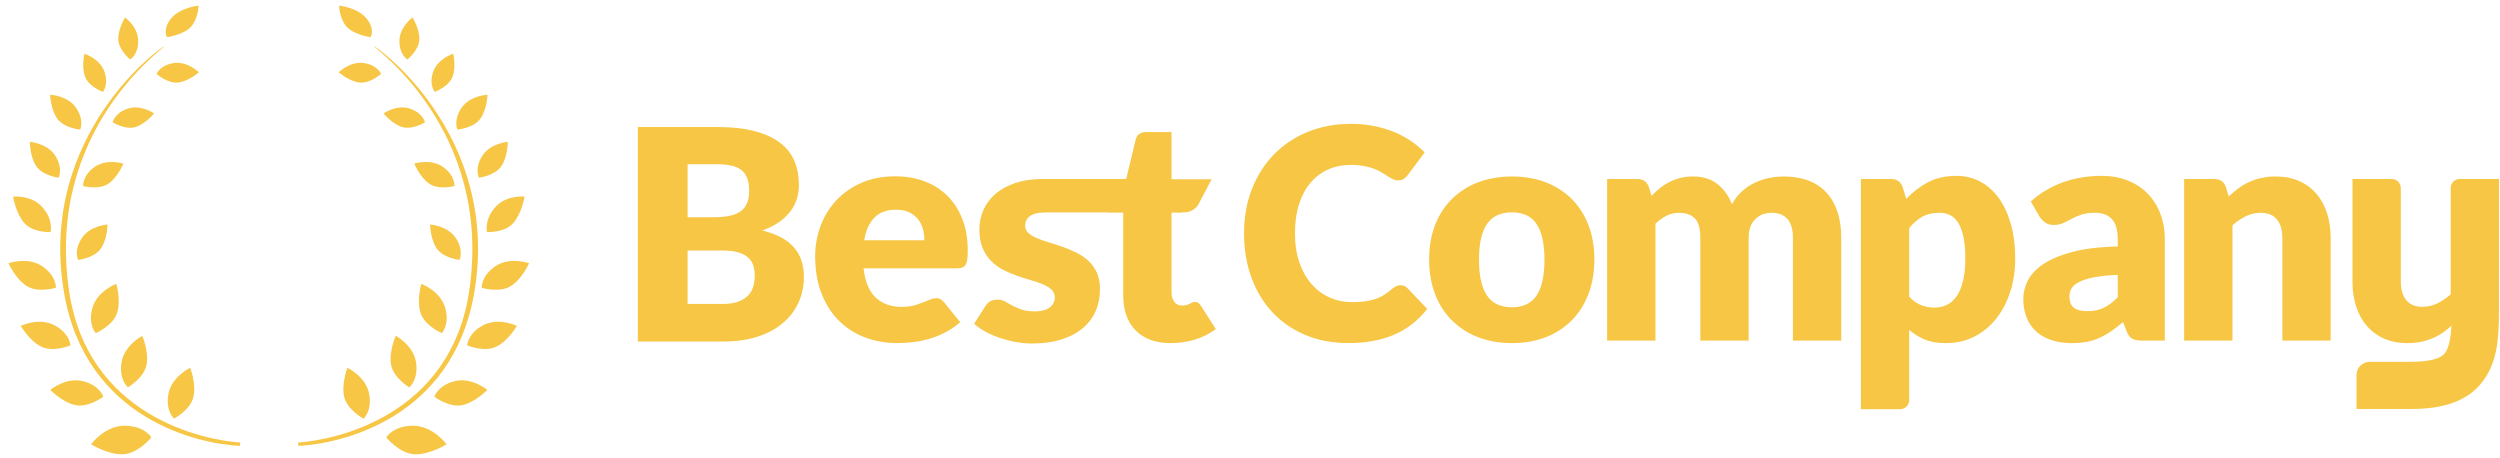
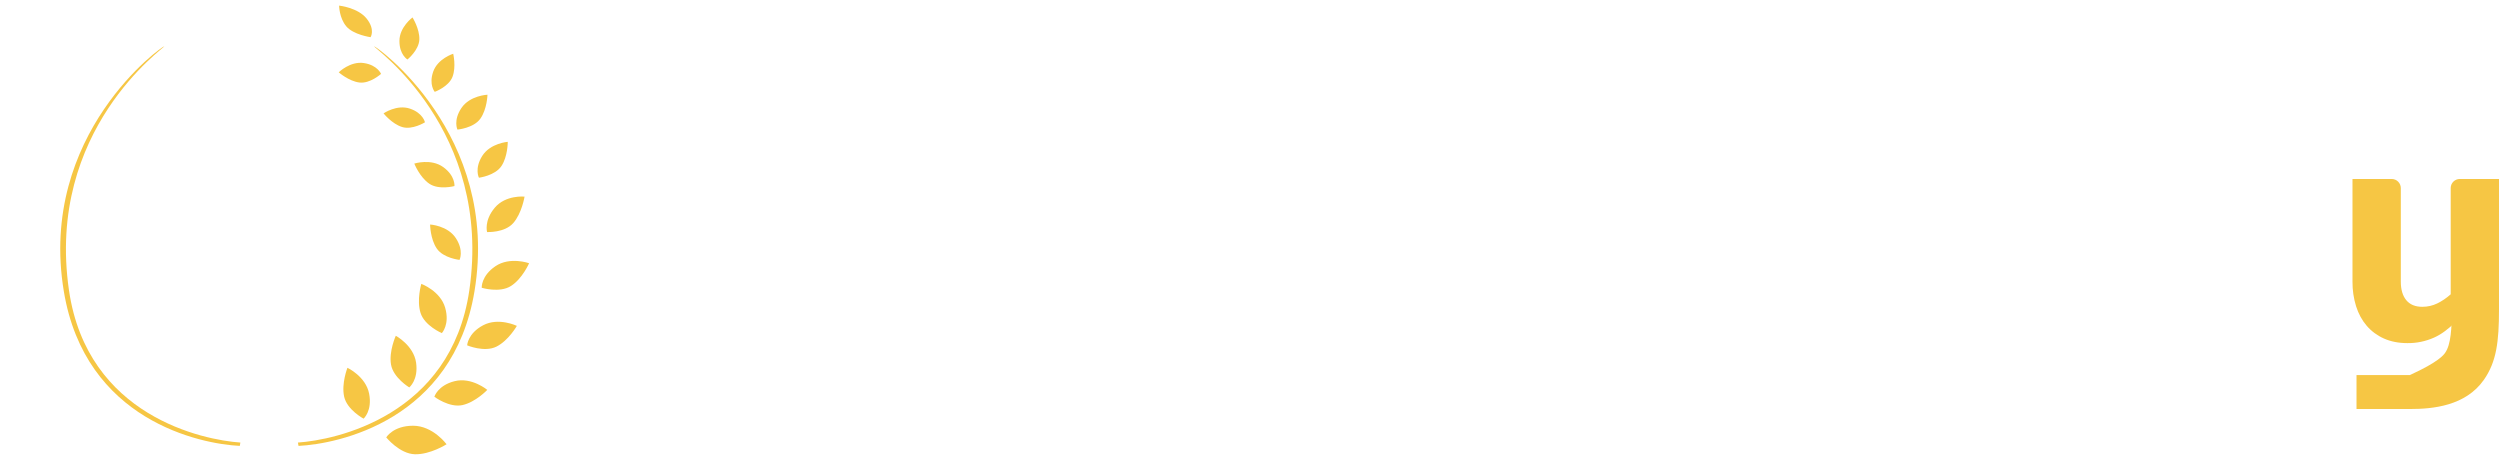
<svg xmlns="http://www.w3.org/2000/svg" width="300" height="55" viewBox="0 0 300 55" fill="none">
  <g clip-path="url(#clip0_238_30626)">
    <path fill-rule="evenodd" clip-rule="evenodd" d="M43.631 50.239C43.631 50.239 44.697 49.293 44.294 47.233C43.892 45.172 41.693 44.134 41.693 44.134C41.693 44.134 40.948 46.024 41.299 47.605C41.65 49.186 43.631 50.239 43.631 50.239ZM49.112 46.49C49.112 46.49 50.225 45.602 49.932 43.523C49.638 41.444 47.496 40.292 47.496 40.292C47.496 40.292 46.653 42.141 46.921 43.739C47.189 45.335 49.112 46.49 49.112 46.49ZM53.02 39.974C53.02 39.974 53.999 38.94 53.419 36.923C52.839 34.905 50.557 34.062 50.557 34.062C50.557 34.062 49.98 36.011 50.467 37.555C50.956 39.099 53.02 39.974 53.02 39.974ZM55.144 31.187C55.144 31.187 55.691 30.09 54.701 28.576C53.711 27.061 51.612 26.941 51.612 26.941C51.612 26.941 51.628 28.688 52.422 29.837C53.216 30.984 55.144 31.187 55.144 31.187ZM54.536 22.328C54.536 22.328 54.653 21.107 53.186 20.049C51.719 18.991 49.715 19.63 49.715 19.63C49.715 19.63 50.357 21.256 51.511 22.042C52.663 22.831 54.535 22.327 54.535 22.327L54.536 22.328ZM50.995 14.676C50.995 14.676 50.772 13.57 49.195 13.037C47.618 12.504 46.026 13.606 46.026 13.606C46.026 13.606 47.027 14.862 48.254 15.242C49.48 15.623 50.995 14.676 50.995 14.676ZM45.727 8.869C45.727 8.869 45.315 7.819 43.67 7.567C42.025 7.315 40.648 8.678 40.648 8.678C40.648 8.678 41.851 9.74 43.125 9.902C44.398 10.064 45.727 8.867 45.727 8.867V8.869ZM52.123 47.609C52.123 47.609 52.528 46.244 54.567 45.737C56.604 45.231 58.475 46.786 58.475 46.786C58.475 46.786 57.076 48.26 55.495 48.61C53.913 48.96 52.123 47.609 52.123 47.609ZM46.348 52.487C46.348 52.487 47.176 51.09 49.565 51.088C51.954 51.085 53.587 53.311 53.587 53.311C53.587 53.311 51.635 54.556 49.793 54.511C47.951 54.465 46.348 52.487 46.348 52.487ZM56.058 41.441C56.058 41.441 56.121 40.017 57.977 39.032C59.832 38.048 62.023 39.104 62.023 39.104C62.023 39.104 61.022 40.873 59.572 41.595C58.123 42.318 56.058 41.441 56.058 41.441ZM57.805 34.533C57.805 34.533 57.72 33.111 59.462 31.938C61.203 30.766 63.492 31.587 63.492 31.587C63.492 31.587 62.682 33.45 61.316 34.319C59.95 35.189 57.805 34.533 57.805 34.533ZM58.45 27.845C58.45 27.845 58.057 26.488 59.374 24.924C60.691 23.362 62.946 23.595 62.946 23.595C62.946 23.595 62.626 25.6 61.583 26.778C60.538 27.955 58.451 27.845 58.451 27.845H58.45ZM57.472 21.326C57.472 21.326 56.905 20.239 57.87 18.708C58.834 17.178 60.93 17.02 60.93 17.02C60.93 17.02 60.944 18.767 60.171 19.929C59.397 21.09 57.472 21.326 57.472 21.326ZM54.892 15.551C54.892 15.551 54.363 14.445 55.38 12.948C56.397 11.451 58.497 11.367 58.497 11.367C58.497 11.367 58.451 13.115 57.637 14.248C56.823 15.382 54.892 15.551 54.892 15.551ZM52.169 11.023C52.169 11.023 51.435 10.167 51.985 8.596C52.535 7.025 54.385 6.45 54.385 6.45C54.385 6.45 54.758 8.011 54.303 9.211C53.847 10.411 52.169 11.023 52.169 11.023ZM48.894 7.139C48.894 7.139 47.922 6.569 47.931 4.905C47.938 3.241 49.501 2.093 49.501 2.093C49.501 2.093 50.361 3.449 50.322 4.732C50.282 6.015 48.894 7.139 48.894 7.139ZM44.468 4.463C44.468 4.463 45.062 3.575 44.004 2.24C42.947 0.907 40.693 0.674 40.693 0.674C40.693 0.674 40.703 2.143 41.551 3.158C42.399 4.172 44.468 4.463 44.468 4.463Z" fill="#F6C644" />
    <path fill-rule="evenodd" clip-rule="evenodd" d="M56.316 34.854C59.139 15.547 44.771 5.69 44.875 5.55C44.979 5.409 60.068 16.063 56.938 34.955C54.371 50.456 40.569 53.279 35.821 53.508C35.807 53.373 35.784 53.239 35.752 53.106C40.195 52.806 54.108 49.953 56.316 34.854Z" fill="#F6C644" />
-     <path fill-rule="evenodd" clip-rule="evenodd" d="M20.886 50.239C20.886 50.239 19.819 49.293 20.221 47.233C20.624 45.172 22.823 44.134 22.823 44.134C22.823 44.134 23.568 46.024 23.217 47.605C22.866 49.186 20.886 50.239 20.886 50.239ZM15.35 46.477C15.35 46.477 14.252 45.568 14.584 43.496C14.912 41.422 17.075 40.307 17.075 40.307C17.075 40.307 17.885 42.171 17.589 43.763C17.294 45.355 15.35 46.477 15.35 46.477ZM11.496 39.974C11.496 39.974 10.516 38.94 11.098 36.923C11.678 34.905 13.959 34.062 13.959 34.062C13.959 34.062 14.537 36.011 14.048 37.555C13.561 39.099 11.497 39.974 11.497 39.974H11.496ZM9.372 31.187C9.372 31.187 8.825 30.09 9.815 28.576C10.806 27.061 12.904 26.941 12.904 26.941C12.904 26.941 12.889 28.688 12.094 29.837C11.3 30.984 9.372 31.187 9.372 31.187ZM9.981 22.328C9.981 22.328 9.862 21.107 11.33 20.049C12.797 18.991 14.8 19.63 14.8 19.63C14.8 19.63 14.159 21.256 13.006 22.042C11.853 22.831 9.981 22.328 9.981 22.328ZM13.522 14.676C13.522 14.676 13.744 13.57 15.32 13.037C16.897 12.504 18.49 13.606 18.49 13.606C18.49 13.606 17.489 14.862 16.263 15.242C15.037 15.623 13.522 14.676 13.522 14.676ZM18.789 8.869C18.789 8.869 19.201 7.819 20.846 7.567C22.491 7.315 23.868 8.678 23.868 8.678C23.868 8.678 22.664 9.74 21.392 9.902C20.117 10.064 18.789 8.867 18.789 8.867V8.869ZM12.394 47.609C12.394 47.609 11.988 46.244 9.95 45.737C7.911 45.231 6.041 46.786 6.041 46.786C6.041 46.786 7.441 48.26 9.022 48.61C10.603 48.96 12.394 47.609 12.394 47.609ZM18.167 52.487C18.167 52.487 17.341 51.09 14.951 51.088C12.562 51.085 10.929 53.311 10.929 53.311C10.929 53.311 12.881 54.556 14.724 54.511C16.565 54.465 18.167 52.487 18.167 52.487ZM8.458 41.441C8.458 41.441 8.394 40.017 6.54 39.032C4.685 38.048 2.494 39.104 2.494 39.104C2.494 39.104 3.495 40.873 4.944 41.595C6.394 42.318 8.458 41.441 8.458 41.441ZM6.711 34.533C6.711 34.533 6.797 33.111 5.055 31.938C3.313 30.766 1.023 31.588 1.023 31.588C1.023 31.588 1.834 33.451 3.2 34.32C4.566 35.19 6.711 34.533 6.711 34.533ZM6.065 27.845C6.065 27.845 6.46 26.488 5.141 24.924C3.825 23.362 1.57 23.595 1.57 23.595C1.57 23.595 1.889 25.6 2.934 26.778C3.977 27.955 6.065 27.845 6.065 27.845ZM7.043 21.326C7.043 21.326 7.61 20.239 6.646 18.708C5.682 17.178 3.585 17.02 3.585 17.02C3.585 17.02 3.571 18.767 4.345 19.929C5.119 21.09 7.043 21.326 7.043 21.326ZM9.624 15.551C9.624 15.551 10.153 14.445 9.135 12.948C8.119 11.451 6.018 11.367 6.018 11.367C6.018 11.367 6.065 13.115 6.879 14.248C7.694 15.382 9.625 15.551 9.625 15.551H9.624ZM12.348 11.023C12.348 11.023 13.082 10.167 12.531 8.596C11.981 7.025 10.132 6.45 10.132 6.45C10.132 6.45 9.757 8.011 10.213 9.211C10.668 10.411 12.348 11.023 12.348 11.023ZM15.623 7.139C15.623 7.139 16.595 6.569 16.586 4.905C16.578 3.241 15.016 2.093 15.016 2.093C15.016 2.093 14.155 3.449 14.195 4.732C14.233 6.015 15.622 7.139 15.622 7.139H15.623ZM20.047 4.463C20.047 4.463 19.454 3.575 20.511 2.24C21.569 0.907 23.825 0.674 23.825 0.674C23.825 0.674 23.814 2.143 22.966 3.158C22.119 4.172 20.048 4.463 20.048 4.463H20.047Z" fill="#F6C644" />
    <path fill-rule="evenodd" clip-rule="evenodd" d="M8.28 34.854C5.457 15.547 19.824 5.69 19.721 5.55C19.618 5.409 4.527 16.062 7.658 34.955C10.226 50.456 24.027 53.279 28.775 53.507C28.788 53.372 28.811 53.238 28.844 53.105C24.401 52.805 10.488 49.953 8.28 34.854Z" fill="#F6C644" />
-     <path fill-rule="evenodd" clip-rule="evenodd" d="M86.717 36.476C87.505 36.476 88.151 36.377 88.652 36.176C89.152 35.976 89.544 35.716 89.826 35.399C90.109 35.081 90.303 34.721 90.409 34.322C90.515 33.921 90.568 33.515 90.568 33.102C90.568 32.631 90.506 32.207 90.383 31.831C90.263 31.46 90.044 31.129 89.748 30.876C89.447 30.617 89.049 30.416 88.554 30.276C88.059 30.134 87.435 30.064 86.682 30.064H82.513V36.476H86.717ZM82.513 19.711V26.072H85.622C86.281 26.072 86.876 26.024 87.407 25.929C87.936 25.835 88.387 25.671 88.758 25.435C89.128 25.2 89.412 24.876 89.605 24.463C89.8 24.052 89.897 23.532 89.897 22.908C89.897 22.296 89.82 21.787 89.667 21.381C89.528 20.994 89.283 20.654 88.96 20.4C88.643 20.153 88.239 19.976 87.751 19.87C87.177 19.756 86.594 19.703 86.01 19.711H82.513ZM86.011 15.242C87.789 15.242 89.302 15.406 90.55 15.737C91.798 16.065 92.817 16.532 93.607 17.132C94.395 17.733 94.97 18.463 95.329 19.323C95.689 20.182 95.868 21.142 95.868 22.202C95.868 22.779 95.786 23.335 95.621 23.872C95.452 24.414 95.189 24.922 94.843 25.373C94.459 25.868 94 26.3 93.483 26.654C92.929 27.043 92.264 27.379 91.486 27.661C93.183 28.073 94.437 28.739 95.249 29.657C96.062 30.576 96.468 31.765 96.468 33.227C96.468 34.322 96.257 35.34 95.833 36.281C95.403 37.232 94.766 38.074 93.968 38.746C93.15 39.447 92.14 39.994 90.939 40.389C89.738 40.784 88.366 40.981 86.822 40.981H76.541V15.243H86.011V15.242ZM168.063 34.223C168.205 34.223 168.345 34.249 168.487 34.302C168.629 34.355 168.764 34.446 168.894 34.576L171.261 37.068C170.246 38.405 168.905 39.46 167.365 40.132C165.805 40.822 163.958 41.166 161.828 41.166C159.872 41.166 158.12 40.833 156.572 40.167C155.023 39.502 153.709 38.583 152.632 37.411C151.554 36.24 150.726 34.849 150.149 33.242C149.572 31.635 149.284 29.888 149.284 28.004C149.284 26.085 149.596 24.321 150.221 22.713C150.845 21.105 151.722 19.719 152.853 18.553C153.984 17.387 155.338 16.48 156.916 15.832C158.494 15.185 160.231 14.861 162.128 14.861C163.044 14.856 163.958 14.942 164.857 15.117C165.711 15.288 166.508 15.522 167.251 15.823C168.643 16.382 169.906 17.221 170.96 18.288L168.945 20.991C168.817 21.155 168.664 21.305 168.487 21.441C168.311 21.577 168.063 21.645 167.745 21.645C167.537 21.645 167.331 21.597 167.144 21.503C166.938 21.398 166.738 21.284 166.544 21.159C166.312 21.011 166.079 20.864 165.846 20.718C165.56 20.542 165.258 20.394 164.945 20.275C164.549 20.126 164.141 20.011 163.726 19.931C163.188 19.83 162.64 19.783 162.092 19.789C161.103 19.789 160.198 19.972 159.38 20.337C158.562 20.702 157.837 21.248 157.261 21.935C156.665 22.636 156.206 23.496 155.882 24.516C155.558 25.534 155.396 26.697 155.396 28.004C155.396 29.323 155.576 30.495 155.935 31.52C156.295 32.544 156.783 33.407 157.402 34.108C157.998 34.792 158.736 35.338 159.565 35.707C160.39 36.072 161.274 36.254 162.215 36.254C162.757 36.254 163.252 36.228 163.7 36.175C164.148 36.121 164.565 36.033 164.953 35.91C165.337 35.789 165.704 35.623 166.048 35.415C166.391 35.209 166.738 34.947 167.092 34.629C167.233 34.511 167.386 34.415 167.552 34.338C167.712 34.263 167.886 34.223 168.063 34.223ZM138.032 40.772C137.363 40.526 136.757 40.137 136.255 39.631C135.765 39.122 135.392 38.513 135.161 37.845C134.912 37.146 134.787 36.367 134.787 35.506V25.48H133.141C132.842 25.48 132.586 25.384 132.375 25.19C132.163 24.997 132.057 24.714 132.057 24.339V22.076L135.143 21.477L136.284 16.745C136.434 16.146 136.857 15.848 137.556 15.848H140.586V21.515H145.393L143.823 24.51C143.543 25.047 142.815 25.48 142.22 25.48H140.586V35.114C140.586 35.563 140.695 35.933 140.914 36.227C141.132 36.52 141.446 36.667 141.858 36.667C142.174 36.673 142.486 36.599 142.765 36.451C142.872 36.395 142.971 36.345 143.064 36.301C143.168 36.255 143.28 36.233 143.393 36.235C143.567 36.235 143.707 36.277 143.812 36.358C143.918 36.439 144.028 36.566 144.141 36.741L145.898 39.49C145.138 40.058 144.283 40.485 143.373 40.753C142.433 41.035 141.456 41.176 140.474 41.175C139.551 41.175 138.737 41.04 138.032 40.772ZM185.467 21.87C186.634 22.304 187.695 22.979 188.582 23.852C189.448 24.714 190.123 25.757 190.602 26.986C191.083 28.214 191.323 29.596 191.323 31.13C191.323 32.676 191.082 34.07 190.602 35.31C190.123 36.551 189.448 37.605 188.582 38.471C187.696 39.35 186.635 40.032 185.467 40.473C184.259 40.94 182.917 41.173 181.446 41.173C179.962 41.173 178.612 40.94 177.397 40.473C176.222 40.031 175.152 39.349 174.255 38.471C173.374 37.605 172.695 36.551 172.215 35.31C171.735 34.07 171.495 32.676 171.495 31.13C171.495 29.596 171.735 28.214 172.215 26.986C172.695 25.758 173.375 24.714 174.253 23.853C175.151 22.981 176.222 22.305 177.396 21.87C178.612 21.41 179.962 21.178 181.447 21.178C182.917 21.178 184.259 21.408 185.467 21.87ZM181.446 36.871C182.779 36.871 183.761 36.401 184.391 35.459C185.022 34.517 185.336 33.088 185.336 31.167C185.336 29.247 185.022 27.819 184.391 26.883C183.761 25.948 182.779 25.481 181.446 25.481C180.074 25.481 179.07 25.948 178.435 26.883C177.798 27.819 177.48 29.247 177.48 31.167C177.48 33.088 177.798 34.517 178.434 35.459C179.07 36.401 180.075 36.871 181.446 36.871ZM192.855 40.874V21.477H196.446C197.168 21.477 197.642 21.802 197.867 22.451L198.184 23.497C198.51 23.161 198.846 22.852 199.195 22.572C199.91 21.994 200.744 21.579 201.637 21.357C202.142 21.234 202.66 21.174 203.18 21.178C204.352 21.178 205.321 21.481 206.088 22.085C206.855 22.691 207.438 23.497 207.837 24.508C208.143 23.933 208.545 23.414 209.025 22.974C209.492 22.55 209.997 22.208 210.54 21.945C211.088 21.681 211.666 21.486 212.261 21.365C212.855 21.241 213.46 21.179 214.066 21.178C215.176 21.178 216.161 21.343 217.022 21.674C217.844 21.98 218.584 22.473 219.182 23.114C219.763 23.744 220.201 24.517 220.501 25.433C220.799 26.351 220.949 27.389 220.949 28.548V40.874H215.151V28.548C215.151 26.54 214.29 25.537 212.569 25.537C211.784 25.537 211.133 25.796 210.615 26.312C210.097 26.83 209.838 27.576 209.838 28.548V40.874H204.04V28.548C204.04 27.438 203.821 26.658 203.385 26.209C202.948 25.761 202.307 25.536 201.458 25.536C200.935 25.536 200.44 25.655 199.971 25.892C199.486 26.142 199.042 26.463 198.653 26.846V40.874H192.855ZM229.104 35.6C229.54 36.075 230.014 36.411 230.525 36.61C231.037 36.809 231.573 36.91 232.135 36.91C232.67 36.91 233.163 36.804 233.612 36.592C234.061 36.38 234.451 36.039 234.781 35.572C235.111 35.104 235.37 34.497 235.557 33.748C235.744 33 235.838 32.09 235.838 31.017C235.838 29.994 235.763 29.134 235.613 28.435C235.463 27.738 235.254 27.173 234.987 26.743C234.719 26.312 234.397 26.005 234.024 25.817C233.634 25.627 233.204 25.53 232.77 25.536C231.922 25.536 231.224 25.693 230.675 26.005C230.127 26.316 229.602 26.771 229.104 27.37V35.6ZM228.748 23.872C229.497 23.07 230.372 22.397 231.339 21.879C232.306 21.362 233.456 21.103 234.79 21.103C235.801 21.103 236.736 21.327 237.596 21.777C238.457 22.226 239.198 22.875 239.822 23.722C240.446 24.57 240.934 25.608 241.289 26.837C241.646 28.065 241.824 29.458 241.824 31.017C241.824 32.477 241.621 33.823 241.216 35.057C240.811 36.292 240.242 37.364 239.513 38.275C238.805 39.167 237.912 39.895 236.894 40.407C235.878 40.918 234.753 41.173 233.518 41.173C232.508 41.173 231.66 41.031 230.974 40.744C230.293 40.46 229.661 40.068 229.104 39.584V48.014C229.104 48.304 228.988 48.581 228.784 48.786C228.579 48.991 228.302 49.106 228.013 49.107H223.305V21.477H226.896C227.619 21.477 228.094 21.802 228.319 22.451L228.748 23.872ZM254.131 32.981C252.971 33.031 252.018 33.131 251.269 33.28C250.52 33.43 249.928 33.617 249.492 33.842C249.055 34.066 248.753 34.322 248.584 34.608C248.416 34.895 248.333 35.207 248.333 35.543C248.333 36.205 248.513 36.669 248.875 36.937C249.236 37.206 249.766 37.34 250.464 37.34C251.212 37.34 251.867 37.209 252.429 36.946C252.989 36.685 253.556 36.261 254.131 35.676V32.981ZM243.694 24.171C244.832 23.156 246.156 22.371 247.594 21.861C249.021 21.357 250.552 21.103 252.186 21.103C253.357 21.103 254.415 21.293 255.356 21.674C256.298 22.054 257.095 22.584 257.75 23.264C258.414 23.959 258.927 24.783 259.256 25.686C259.606 26.621 259.78 27.644 259.78 28.754V40.874H257.124C256.575 40.874 256.16 40.8 255.88 40.65C255.599 40.501 255.365 40.189 255.179 39.715L254.766 38.649C254.28 39.06 253.814 39.423 253.365 39.734C252.925 40.04 252.458 40.306 251.97 40.529C251.49 40.748 250.979 40.91 250.437 41.016C249.841 41.127 249.236 41.18 248.63 41.175C247.746 41.175 246.942 41.058 246.218 40.828C245.496 40.597 244.88 40.258 244.376 39.809C243.862 39.348 243.462 38.775 243.206 38.134C242.933 37.467 242.796 36.697 242.796 35.824C242.796 35.126 242.97 34.419 243.319 33.702C243.668 32.985 244.273 32.33 245.133 31.738C245.994 31.145 247.153 30.649 248.613 30.251C250.071 29.851 251.911 29.627 254.131 29.577V28.754C254.131 27.619 253.897 26.8 253.429 26.294C252.962 25.79 252.297 25.536 251.437 25.536C250.751 25.536 250.191 25.612 249.754 25.761C249.317 25.911 248.927 26.078 248.584 26.266C248.242 26.453 247.908 26.621 247.584 26.771C247.26 26.921 246.872 26.996 246.423 26.996C246.025 26.996 245.688 26.896 245.414 26.697C245.146 26.504 244.918 26.263 244.74 25.985L243.694 24.171ZM267.447 23.573C267.822 23.223 268.208 22.9 268.608 22.6C269.006 22.301 269.435 22.047 269.889 21.842C270.897 21.39 271.992 21.164 273.097 21.178C274.157 21.178 275.095 21.362 275.911 21.73C276.706 22.081 277.412 22.605 277.979 23.263C278.54 23.919 278.964 24.698 279.25 25.602C279.537 26.506 279.68 27.488 279.68 28.548V40.874H273.882V28.548C273.882 27.6 273.663 26.862 273.227 26.332C272.791 25.801 272.149 25.536 271.3 25.536C270.665 25.536 270.069 25.671 269.515 25.939C268.959 26.207 268.421 26.572 267.896 27.034V40.874H262.098V21.477H265.689C266.411 21.477 266.887 21.802 267.111 22.451L267.447 23.573Z" fill="#F6C644" />
-     <path fill-rule="evenodd" clip-rule="evenodd" d="M125.036 21.477C123.817 21.491 122.747 21.652 121.826 21.967C120.865 22.293 120.067 22.733 119.432 23.287C118.816 23.815 118.327 24.474 118.001 25.218C117.683 25.949 117.521 26.738 117.524 27.535C117.524 28.409 117.655 29.155 117.917 29.769C118.178 30.385 118.521 30.905 118.946 31.33C119.37 31.755 119.853 32.107 120.395 32.384C120.938 32.661 121.489 32.898 122.05 33.095C122.612 33.292 123.164 33.468 123.705 33.621C124.249 33.774 124.731 33.942 125.155 34.12C125.58 34.298 125.922 34.511 126.184 34.757C126.447 35.002 126.577 35.317 126.577 35.699C126.577 35.908 126.534 36.112 126.446 36.309C126.358 36.506 126.222 36.684 126.034 36.844C125.848 37.004 125.599 37.13 125.286 37.223C124.915 37.323 124.531 37.369 124.146 37.361C123.509 37.361 122.983 37.288 122.565 37.14C122.187 37.01 121.821 36.849 121.47 36.659C121.159 36.487 120.869 36.326 120.6 36.18C120.322 36.029 120.01 35.953 119.694 35.957C119.332 35.957 119.036 36.029 118.805 36.17C118.575 36.312 118.384 36.506 118.235 36.751L116.889 38.858C117.302 39.217 117.754 39.529 118.235 39.789C118.759 40.08 119.329 40.328 119.946 40.538C120.563 40.746 121.203 40.914 121.863 41.036C122.517 41.159 123.18 41.221 123.846 41.221C125.168 41.221 126.336 41.062 127.354 40.741C128.37 40.421 129.224 39.971 129.916 39.393C130.592 38.836 131.127 38.127 131.478 37.324C131.827 36.524 132.001 35.648 132.001 34.701C132.001 33.925 131.873 33.261 131.618 32.707C131.377 32.172 131.03 31.692 130.599 31.294C130.167 30.901 129.682 30.571 129.158 30.314C128.624 30.051 128.074 29.82 127.512 29.622C126.968 29.43 126.419 29.252 125.866 29.086C125.329 28.926 124.85 28.757 124.426 28.579C124.002 28.4 123.662 28.193 123.407 27.96C123.282 27.849 123.183 27.712 123.117 27.559C123.051 27.406 123.019 27.24 123.023 27.073C123.023 26.581 123.22 26.196 123.612 25.919C124.005 25.642 124.569 25.503 125.305 25.503C125.35 25.502 125.395 25.497 125.44 25.489H141.782L140.512 21.477H125.036ZM110.927 28.832C110.927 28.371 110.868 27.922 110.75 27.485C110.637 27.059 110.44 26.661 110.169 26.314C109.885 25.959 109.523 25.674 109.112 25.481C108.674 25.269 108.144 25.164 107.52 25.164C106.422 25.164 105.56 25.478 104.936 26.109C104.312 26.738 103.901 27.647 103.701 28.832H110.927ZM103.626 32.202C103.814 33.824 104.306 35 105.104 35.731C105.904 36.461 106.933 36.825 108.194 36.825C108.868 36.825 109.448 36.745 109.935 36.583C110.441 36.415 110.941 36.229 111.433 36.025C111.761 35.883 112.085 35.782 112.435 35.782C112.897 35.782 113.294 36.239 113.531 36.576L115.217 38.653C114.933 38.977 115.445 38.456 115.14 38.722C114.801 39.021 114.448 39.285 114.081 39.512C113.412 39.932 112.696 40.271 111.947 40.523C111.217 40.766 110.487 40.935 109.758 41.029C109.027 41.122 108.331 41.169 107.67 41.169C106.364 41.178 105.068 40.953 103.842 40.504C102.671 40.075 101.605 39.402 100.715 38.529C99.823 37.656 99.118 36.569 98.6 35.272C98.082 33.974 97.822 32.464 97.822 30.741C97.822 29.444 98.044 28.214 98.488 27.054C98.914 25.919 99.564 24.882 100.397 24.002C101.251 23.113 102.276 22.405 103.411 21.924C104.591 21.413 105.922 21.158 107.407 21.158C108.693 21.158 109.87 21.357 110.937 21.757C111.968 22.133 112.906 22.727 113.688 23.497C114.456 24.258 115.055 25.191 115.485 26.296C115.916 27.4 116.131 28.651 116.131 30.049C116.131 30.486 116.112 30.842 116.076 31.116C116.038 31.39 115.969 31.608 115.869 31.771C115.778 31.927 115.636 32.046 115.466 32.109C115.299 32.171 115.083 32.202 114.82 32.202H103.626Z" fill="#F6C644" />
    <path fill-rule="evenodd" clip-rule="evenodd" d="M294.532 38.779C294.158 39.129 293.771 39.452 293.372 39.752C292.974 40.051 292.544 40.305 292.091 40.51C291.082 40.961 289.988 41.188 288.883 41.173C287.824 41.173 286.886 40.989 286.069 40.621C285.275 40.271 284.568 39.747 284.002 39.089C283.44 38.433 283.016 37.654 282.729 36.75C282.435 35.796 282.29 34.802 282.299 33.804V21.477H287.007C287.609 21.477 288.098 21.976 288.098 22.571V33.804C288.098 34.752 288.317 35.49 288.752 36.02C289.189 36.551 289.831 36.816 290.68 36.816C291.315 36.816 291.911 36.681 292.465 36.413C293.02 36.145 293.56 35.78 294.084 35.318V22.562C294.084 21.963 294.578 21.477 295.174 21.477H299.882V32.58L299.581 40.874H296.291C295.568 40.874 295.094 40.55 294.87 39.901L294.532 38.779Z" fill="#F6C644" />
-     <path fill-rule="evenodd" clip-rule="evenodd" d="M282.781 49.082V45.005C282.781 44.127 283.493 43.416 284.372 43.416H289.19C292.663 43.416 293.235 42.594 293.424 42.326C294.12 41.33 294.214 39.348 294.214 37.153V26.828H299.88V37.153C299.88 40.996 299.577 43.413 298.069 45.573C295.871 48.718 291.949 49.082 289.19 49.082H282.781Z" fill="#F6C644" />
+     <path fill-rule="evenodd" clip-rule="evenodd" d="M282.781 49.082V45.005H289.19C292.663 43.416 293.235 42.594 293.424 42.326C294.12 41.33 294.214 39.348 294.214 37.153V26.828H299.88V37.153C299.88 40.996 299.577 43.413 298.069 45.573C295.871 48.718 291.949 49.082 289.19 49.082H282.781Z" fill="#F6C644" />
  </g>
  <defs>
    <clipPath id="clip0_238_30626">
      <rect width="300" height="54.745" fill="white" />
    </clipPath>
  </defs>
</svg>